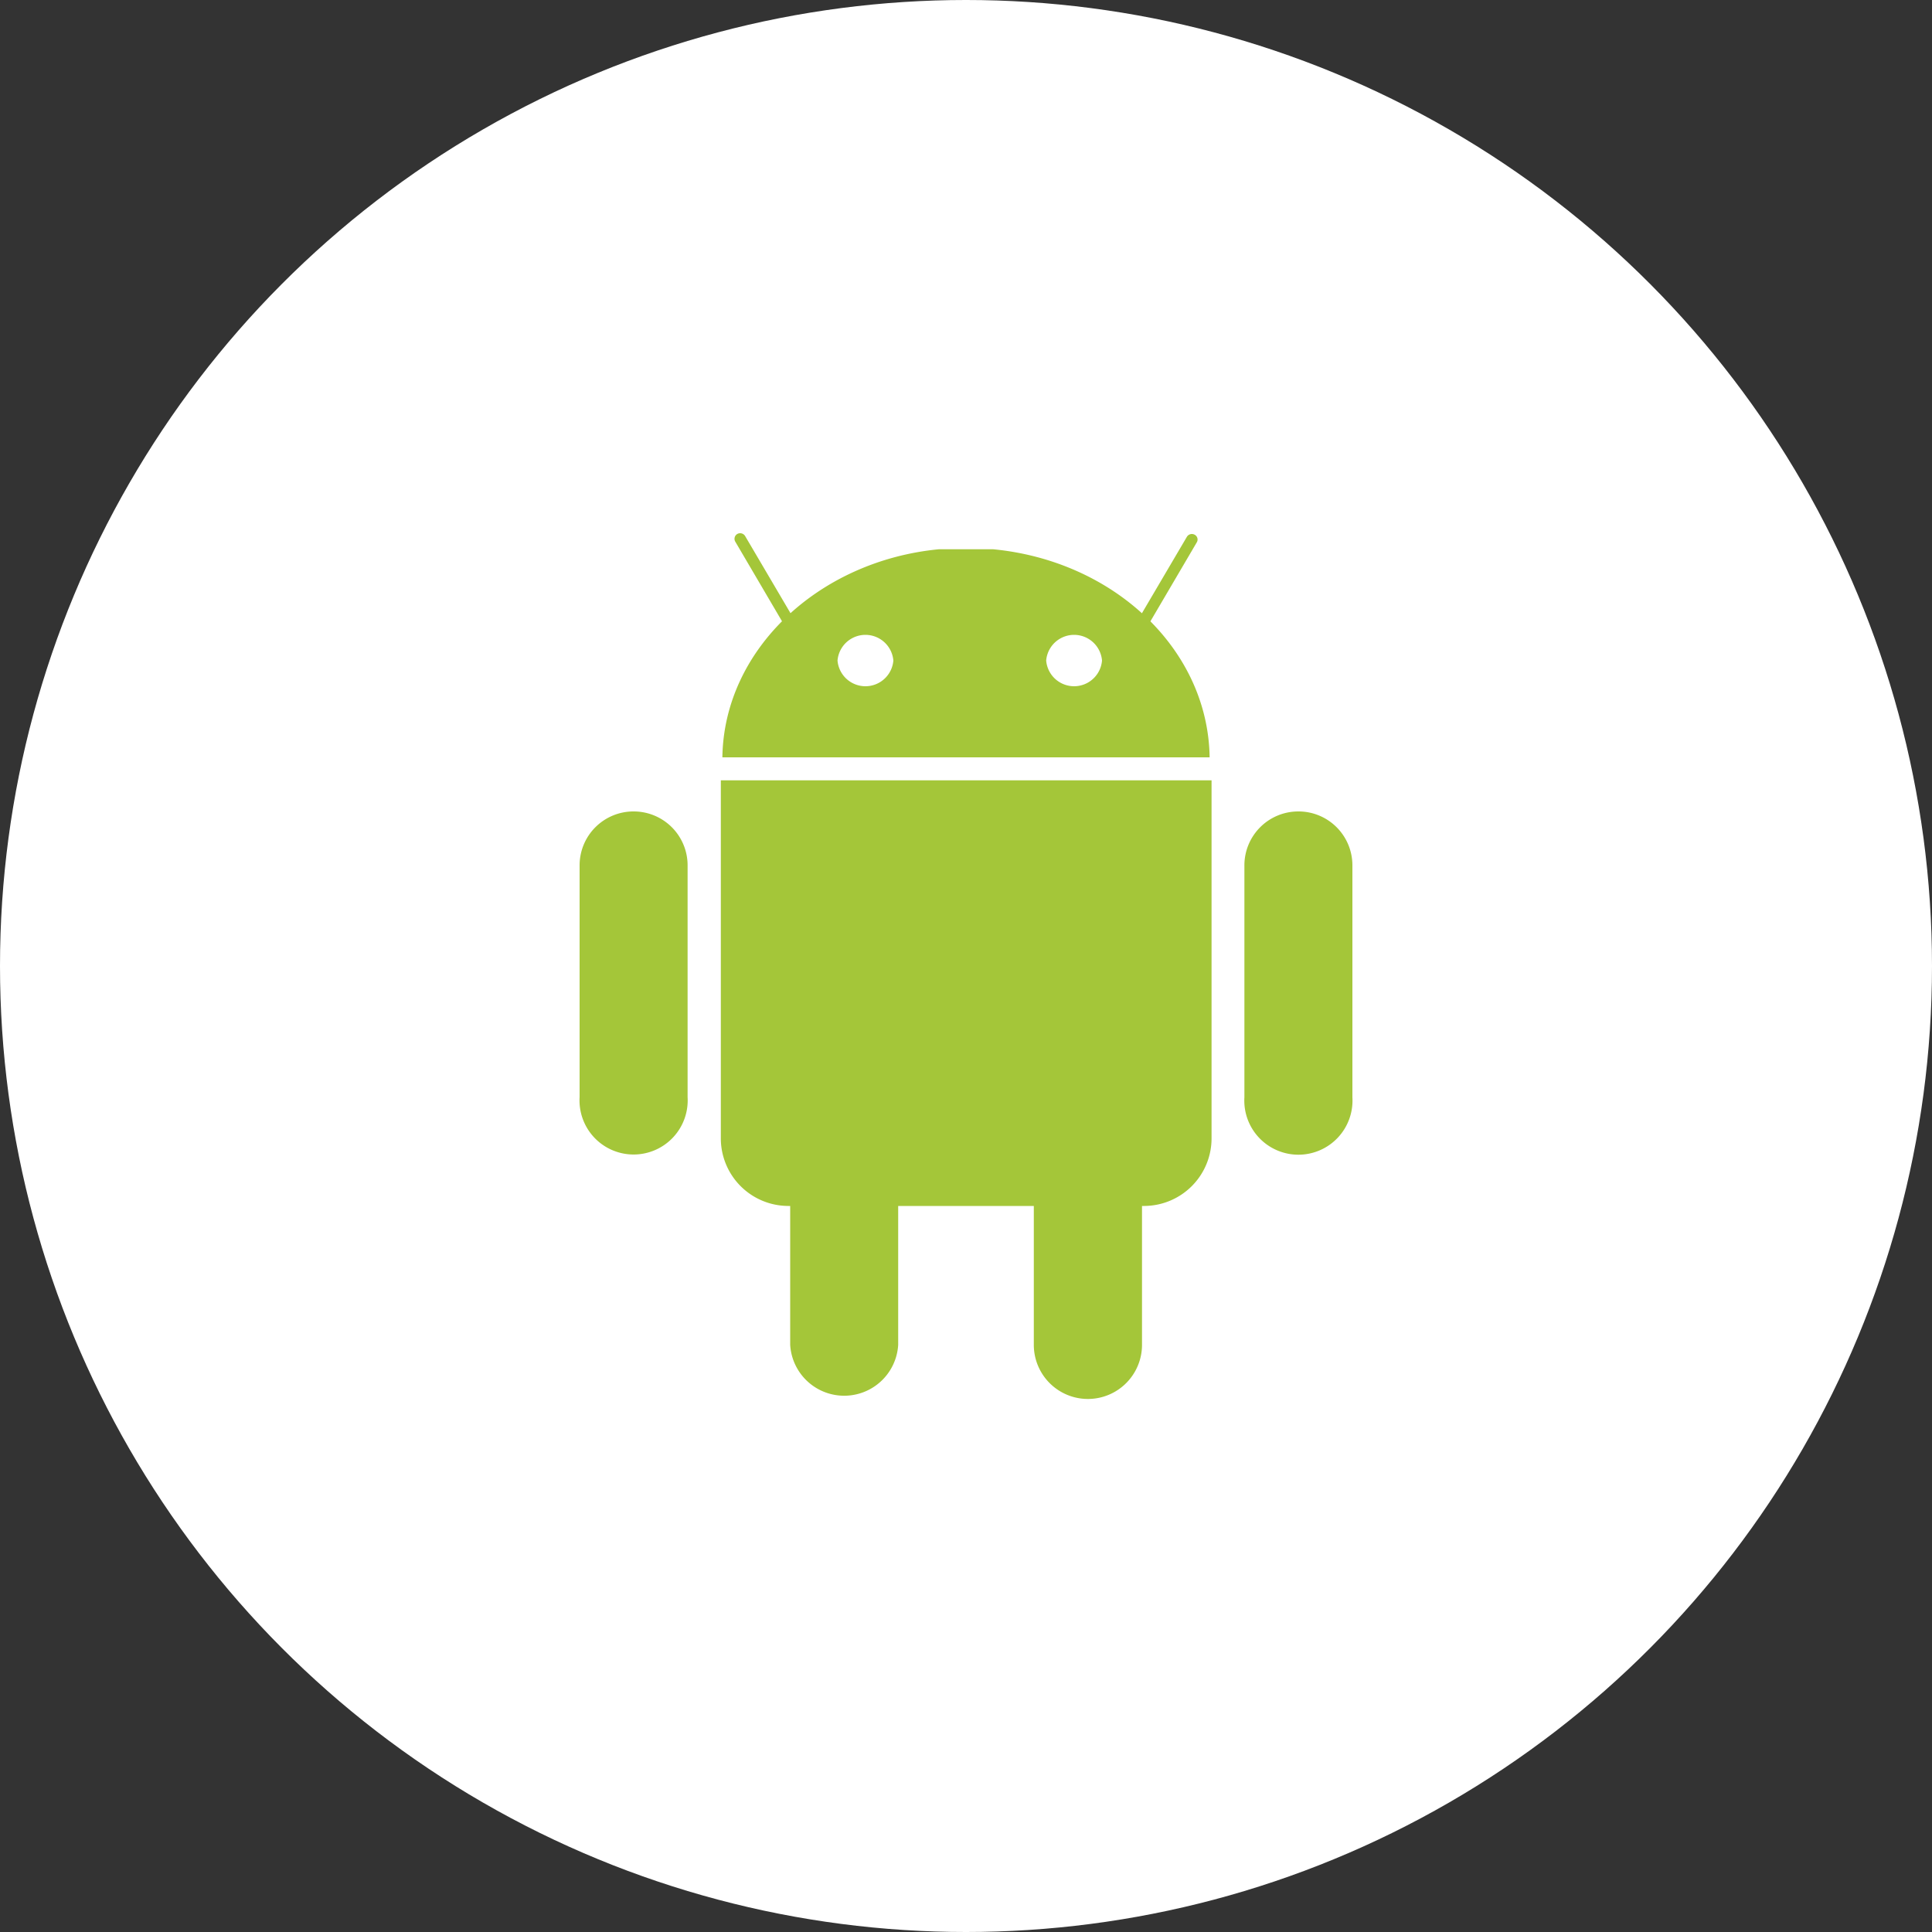
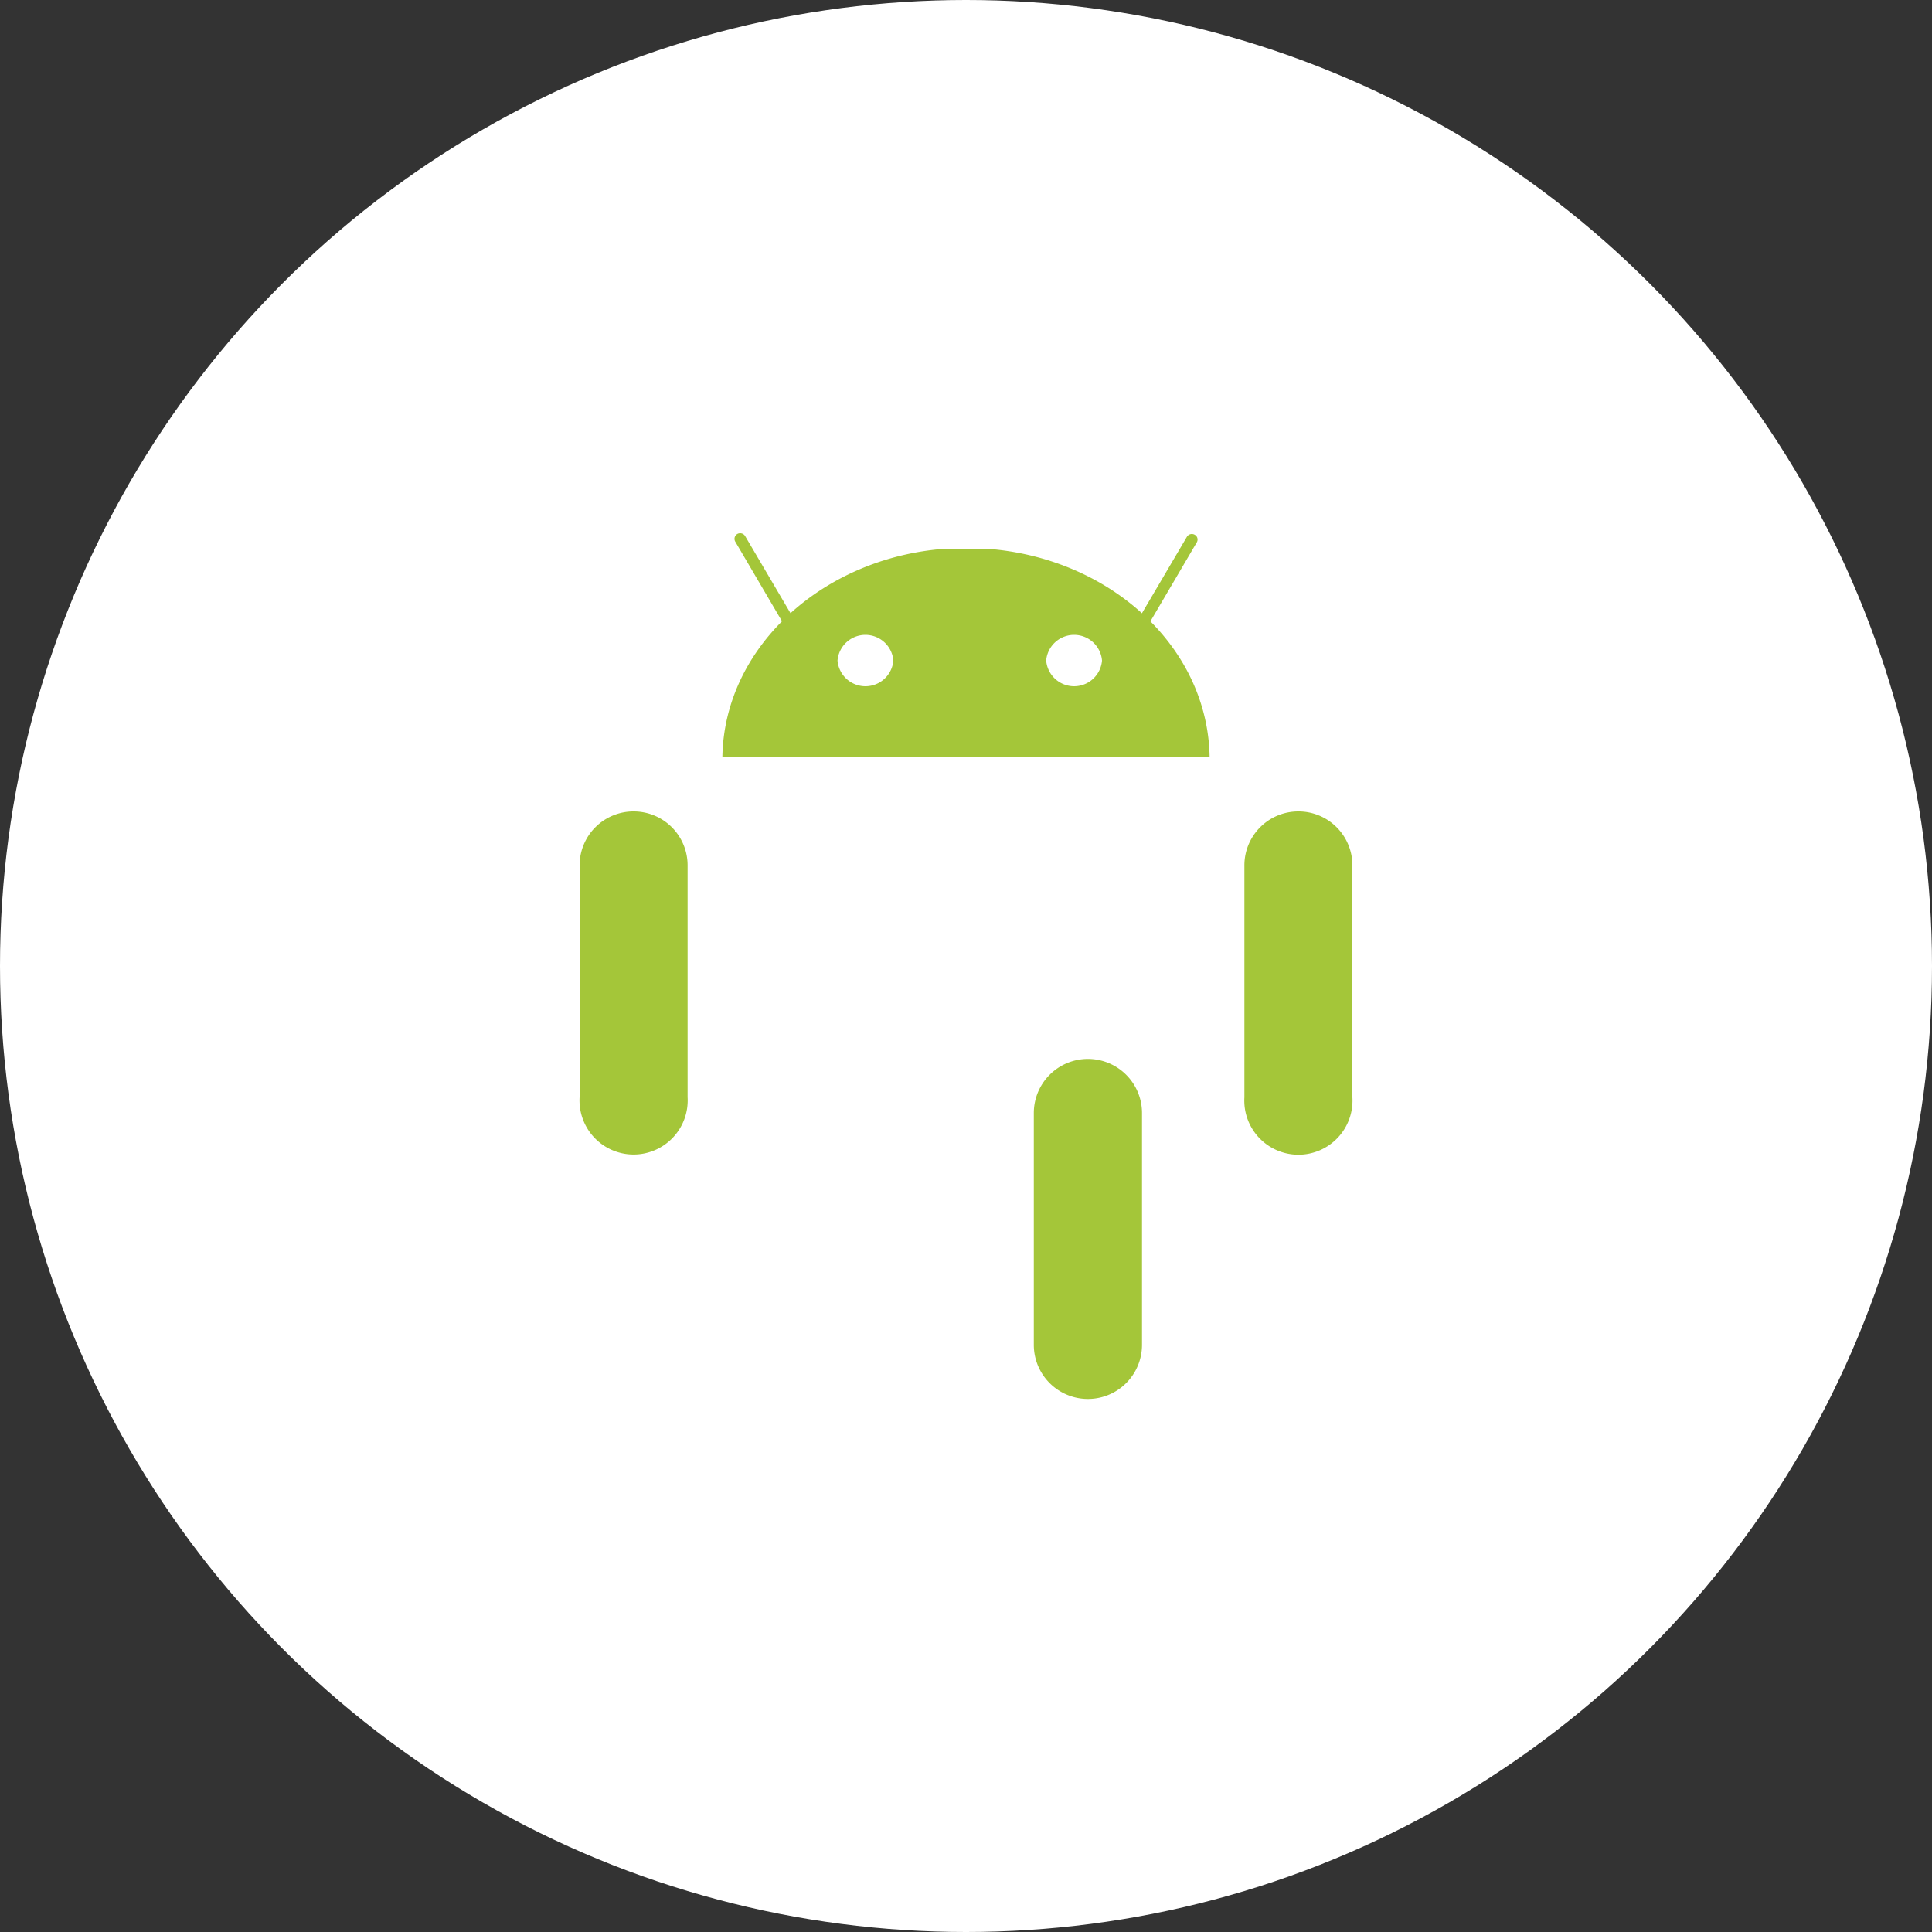
<svg xmlns="http://www.w3.org/2000/svg" width="100" height="100" viewBox="0 0 100 100">
  <rect x="0" y="0" width="100" height="100" fill="#333333" stroke="none" />
  <defs>
    <style>.cls-1{fill:#fff;}.cls-2{fill:#a4c639;}</style>
  </defs>
  <g id="Layer_2" data-name="Layer 2">
    <g id="_1170px_grid" data-name="1170px grid">
      <circle class="cls-1" cx="50" cy="50" r="50" />
-       <path class="cls-2" d="M43.69,54.81a2.8,2.8,0,0,1,2.8,2.8v12a2.8,2.8,0,0,1-5.59,0v-12a2.79,2.79,0,0,1,2.79-2.8Z" />
-       <path class="cls-2" d="M37.31,40.39c0,.11,0,.21,0,.32V58.89a3.5,3.5,0,0,0,3.47,3.53H59.24a3.5,3.5,0,0,0,3.47-3.53V40.71c0-.11,0-.22,0-.32Z" />
      <path class="cls-2" d="M56.31,54.81a2.8,2.8,0,0,1,2.8,2.8v12a2.8,2.8,0,0,1-5.6,0v-12a2.8,2.8,0,0,1,2.8-2.8ZM32.8,42a2.79,2.79,0,0,1,2.79,2.79v12a2.8,2.8,0,1,1-5.59,0v-12A2.79,2.79,0,0,1,32.8,42Zm34.4,0A2.79,2.79,0,0,1,70,44.8v12a2.8,2.8,0,1,1-5.59,0v-12A2.79,2.79,0,0,1,67.2,42ZM37.39,39.2c.08-5.59,5-10.17,11.2-10.77h2.82c6.25.6,11.12,5.18,11.2,10.77Z" />
      <path class="cls-2" d="M41.31,33.3a.29.29,0,0,1-.25-.15l-3-5.11a.29.29,0,0,1,.1-.4.3.3,0,0,1,.41.11l3,5.1a.3.3,0,0,1-.11.41A.42.42,0,0,1,41.31,33.3Zm17.38,0a.42.42,0,0,1-.15,0,.3.3,0,0,1-.11-.41l3-5.1a.3.3,0,0,1,.41-.11.28.28,0,0,1,.1.4l-3,5.11A.29.29,0,0,1,58.69,33.3Z" />
      <path class="cls-1" d="M46.24,34.19a1.45,1.45,0,0,1-2.89,0h0a1.45,1.45,0,0,1,2.89,0Zm10.8,0a1.45,1.45,0,0,1-2.89,0h0a1.45,1.45,0,0,1,2.89,0Z" />
    </g>
  </g>
</svg>